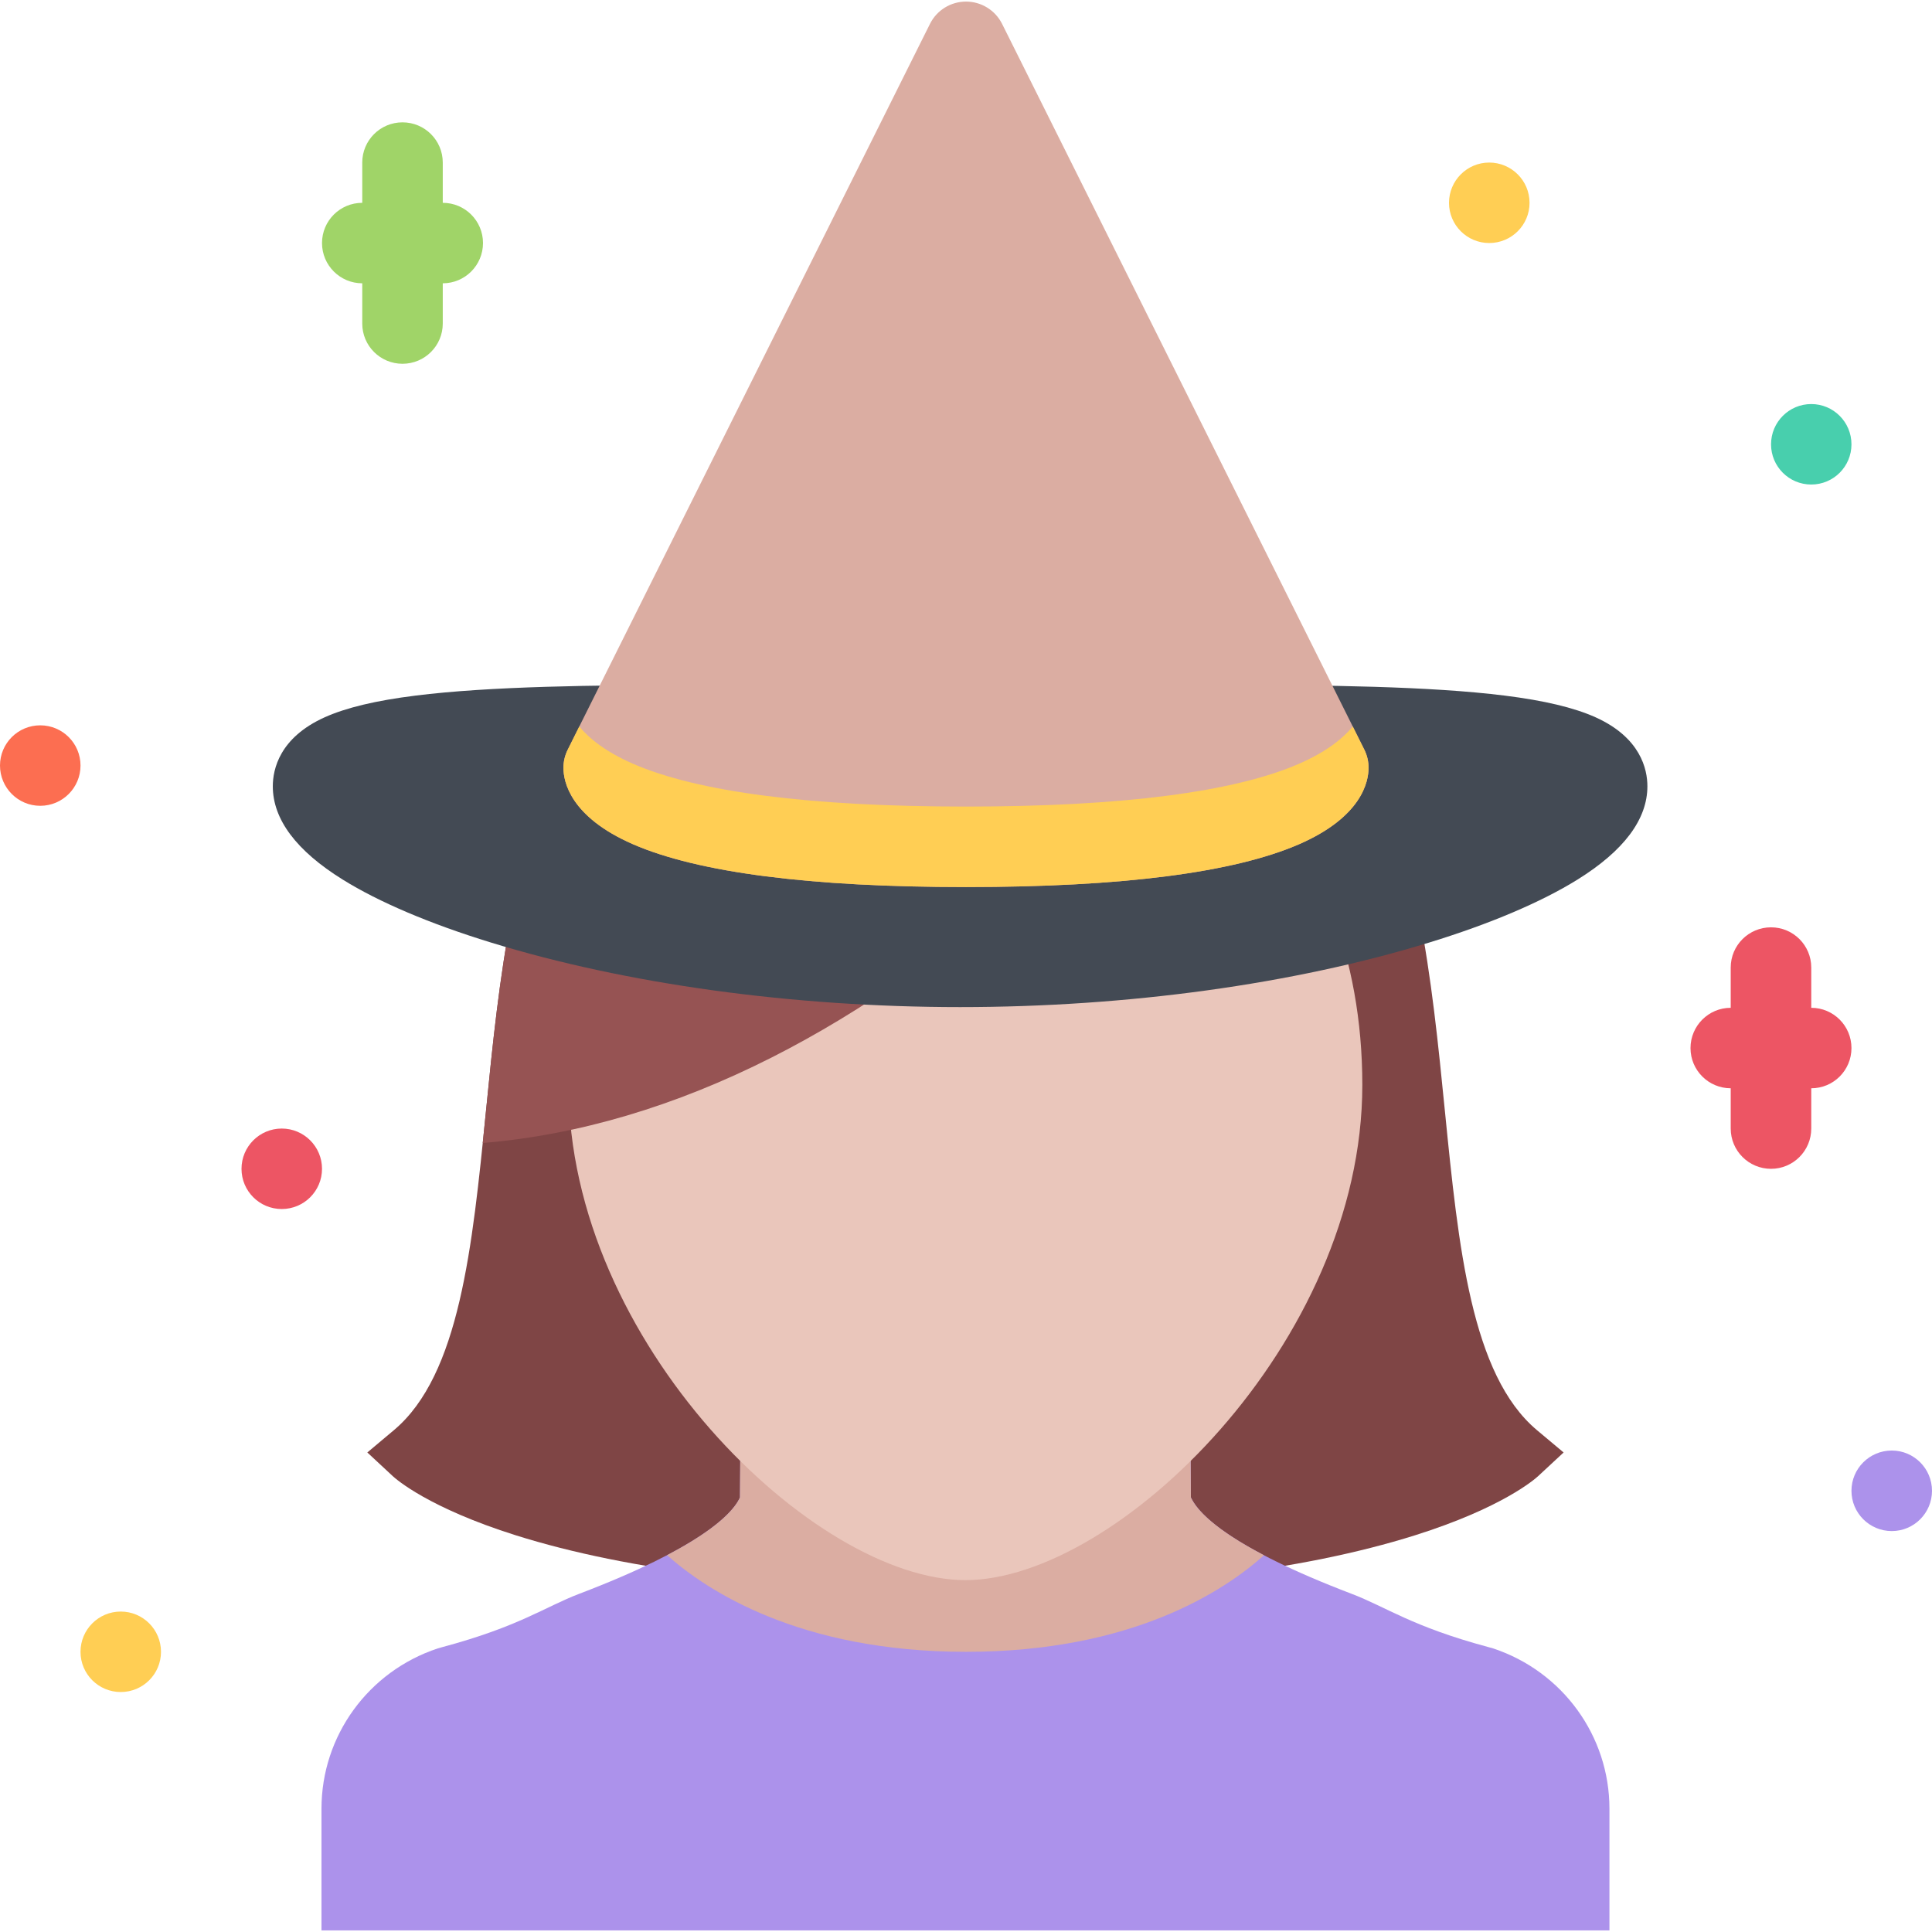
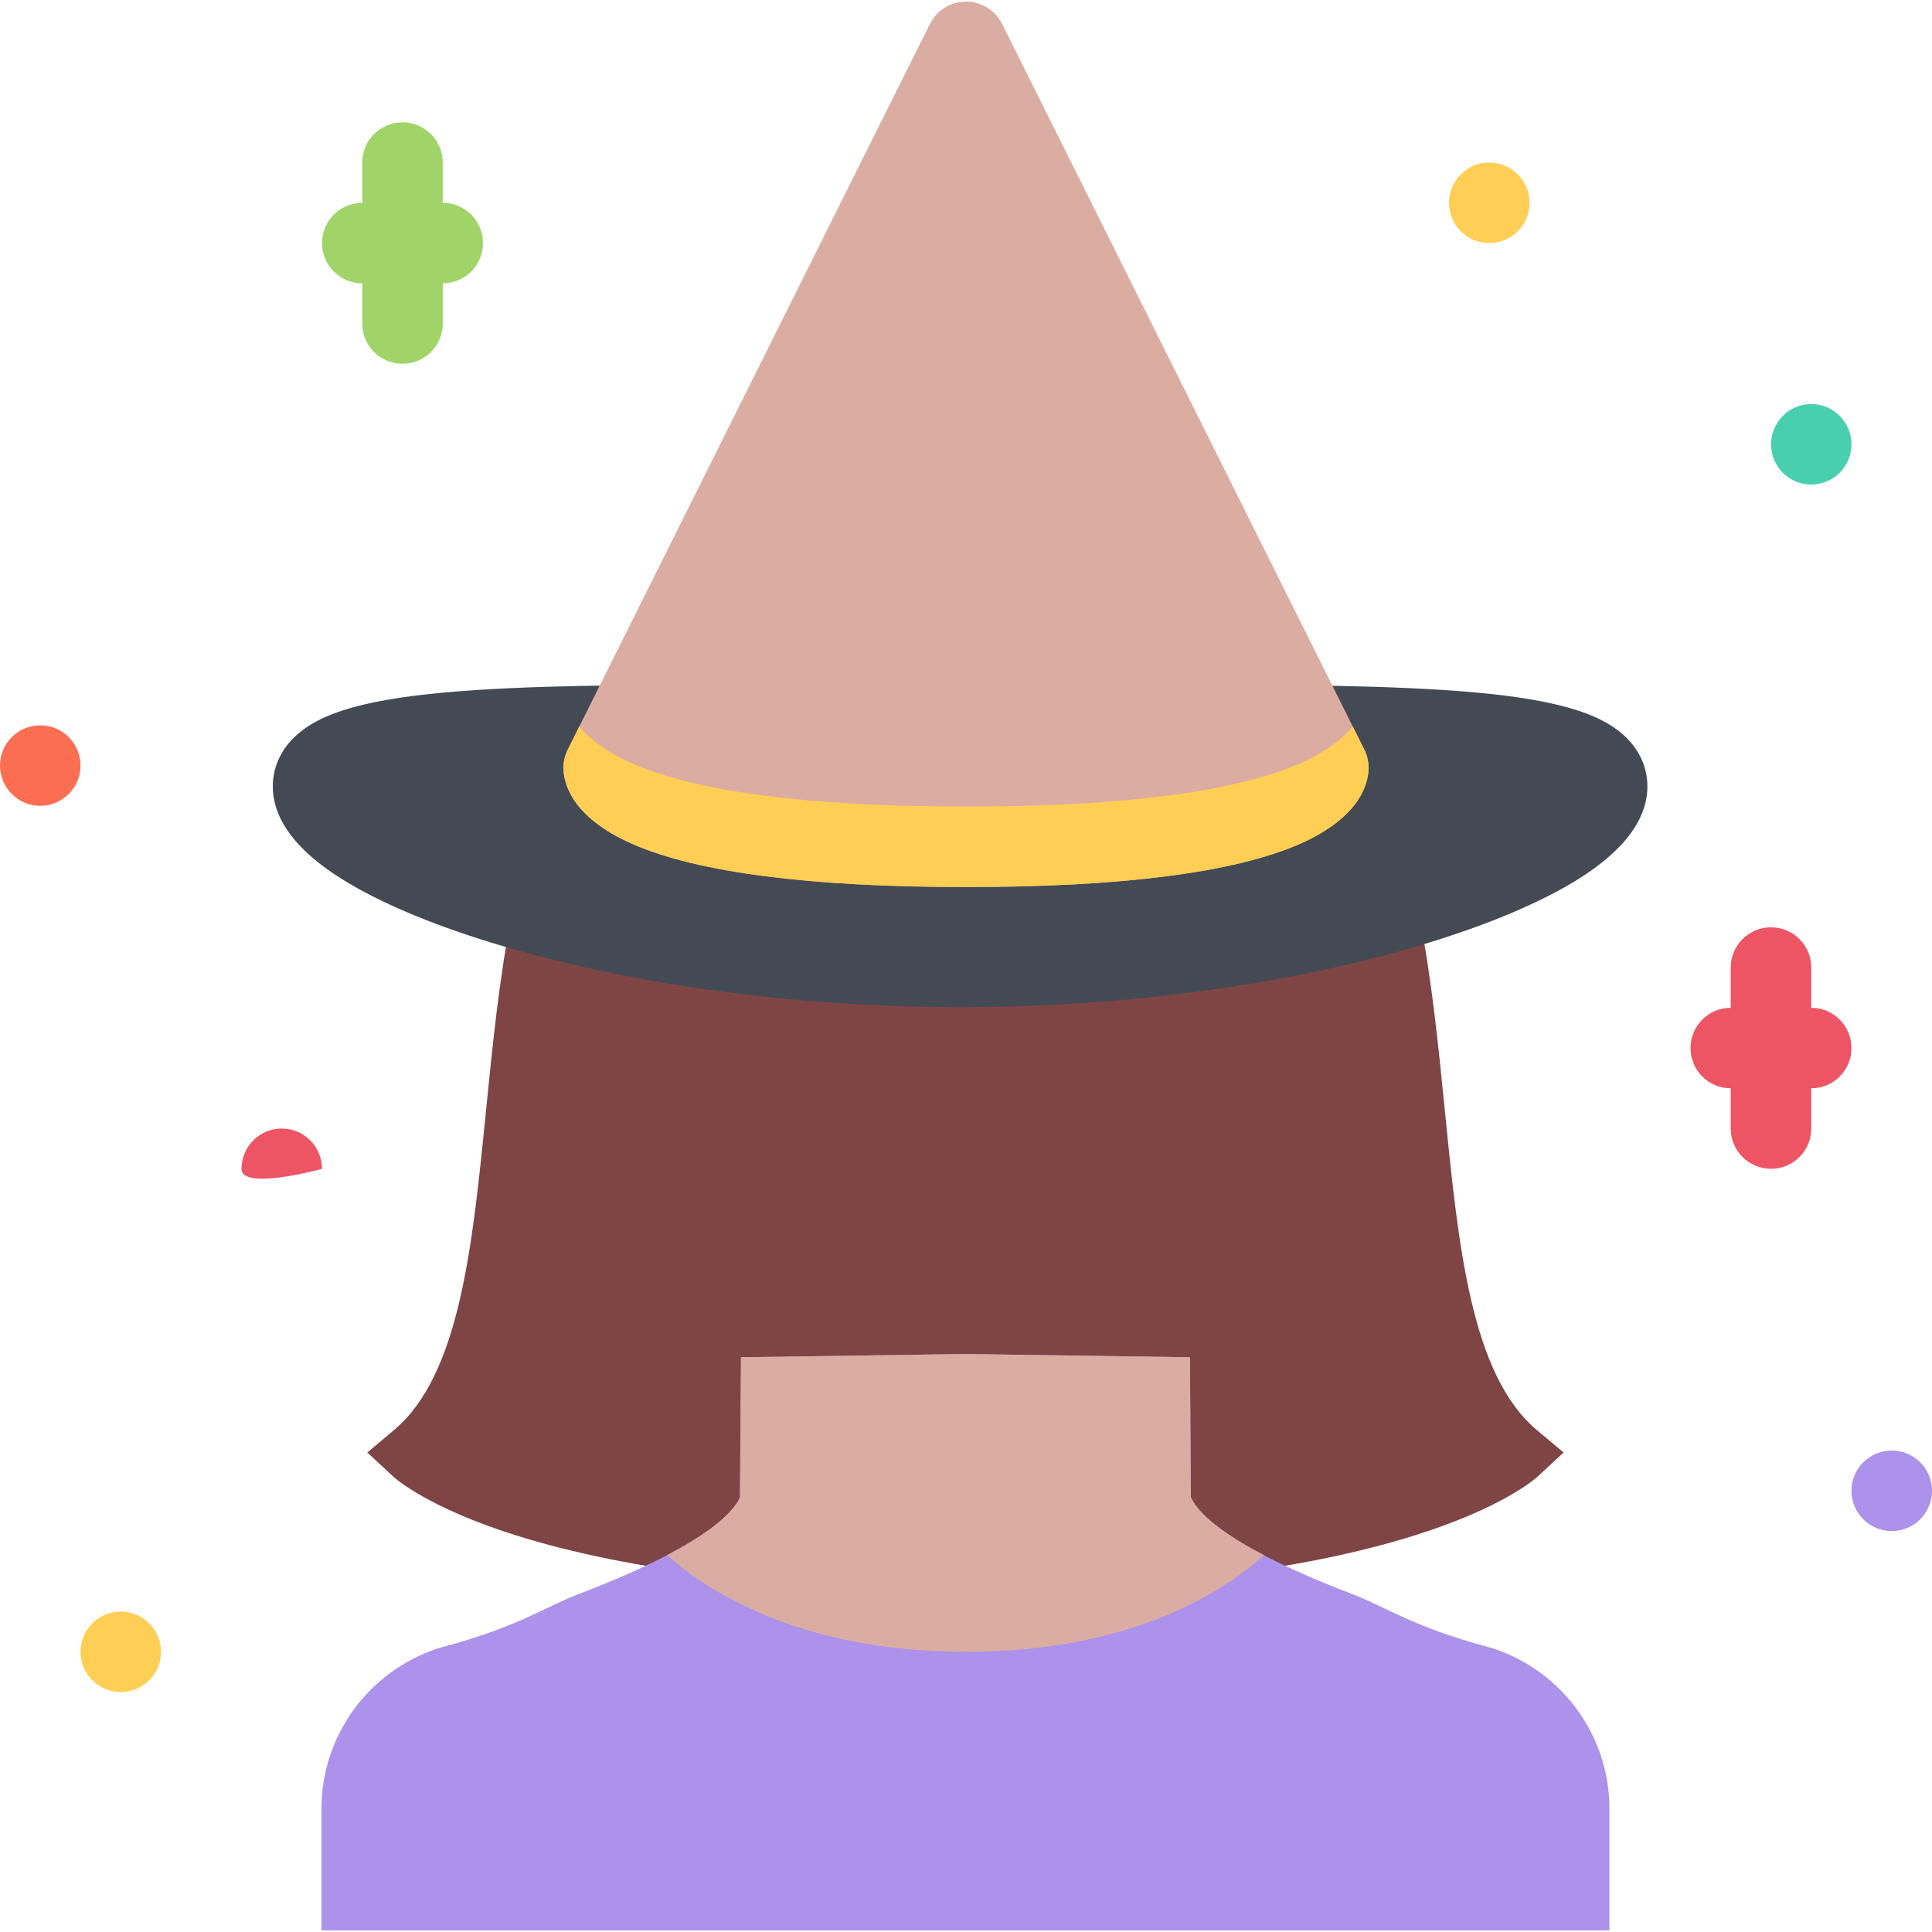
<svg xmlns="http://www.w3.org/2000/svg" height="800px" width="800px" version="1.1" id="Layer_1" viewBox="0 0 511.989 511.989" xml:space="preserve">
  <path style="fill:#7F4545;" d="M407.273,378.975c-17.375-14.625-20.766-48.468-24.344-84.311  c-3.531-35.452-7.188-72.107-23.891-101.544c-19.64-34.641-53.389-72.874-103.223-73.03c-49.78,0.156-83.53,38.39-103.186,73.03  c-16.671,29.437-20.343,66.092-23.867,101.544c-3.586,35.827-6.953,69.686-24.351,84.311l-7.07,5.937l6.773,6.297  c0.906,0.828,9.484,8.375,32.577,15.656c30.015,9.438,70.108,14.234,119.154,14.234l0,0c49.038,0,89.115-4.796,119.129-14.234  c23.094-7.281,31.703-14.828,32.609-15.656l6.781-6.297L407.273,378.975z" />
  <path style="fill:#AC92EB;" d="M395.68,436.835l-1.406-0.391c-20.219-5.438-27.062-10.656-36.094-14.078  c-31.936-12.172-40.248-20.953-42.373-25.109c-0.094-0.141-0.156-0.297-0.219-0.453l-0.25-37.124l-59.491-0.859l-59.483,0.859  l-0.266,37.124c-0.07,0.156-0.125,0.312-0.203,0.453c-2.125,4.156-10.453,12.938-42.398,25.109  c-9.008,3.422-15.851,8.641-36.101,14.078l-1.391,0.391c-18.42,6.109-30.81,23.186-30.81,42.468v32.265h170.652h170.661v-32.265  C426.508,460.021,414.086,442.944,395.68,436.835z" />
  <path style="fill:#DBADA2;" d="M334.962,412.147c-13.233-6.906-17.687-12.016-19.155-14.891c-0.094-0.141-0.156-0.297-0.219-0.453  l-0.25-37.124l-59.491-0.859l-59.483,0.859l-0.266,37.124c-0.07,0.156-0.125,0.312-0.203,0.453  c-1.477,2.875-5.922,7.969-19.117,14.875c10.469,9.328,35.046,25.609,79.225,25.609C300.15,437.741,324.557,421.491,334.962,412.147  z" />
-   <path style="fill:#EAC6BB;" d="M361.023,287.51c0,68.342-65.154,131.231-105.176,131.231s-105.17-62.89-105.17-131.231  c0-68.357,47.093-113.435,105.17-113.435C313.932,174.074,361.023,219.151,361.023,287.51z" />
  <g>
    <path style="fill:#965353;" d="M275.744,203.104c0.125,0.109,13.109,11.656,33.359,23.266c16.547,9.499,41.218,20.843,68.389,23.78   c-3.438-20.343-8.75-39.905-18.453-57.029c-19.64-34.641-53.389-72.874-103.223-73.03   C206.036,120.247,275.744,203.104,275.744,203.104z" />
-     <path style="fill:#965353;" d="M204.543,280.212c24.117-12.202,48.257-29.202,71.763-50.482   c28.891-26.172,49.438-52.046,58.937-64.874c-19.593-15.625-45.843-44.671-79.427-44.765c-49.78,0.156-83.53,38.39-103.186,73.03   c-16.671,29.437-20.343,66.092-23.867,101.544c-0.289,2.75-0.562,5.499-0.836,8.233   C153.162,300.806,178.88,293.212,204.543,280.212z" />
  </g>
  <path style="fill:#AC92EB;" d="M511.989,395.069c0,5.891-4.781,10.672-10.655,10.672c-5.906,0-10.688-4.781-10.688-10.672  s4.781-10.672,10.688-10.672C507.208,384.397,511.989,389.178,511.989,395.069z" />
  <path style="fill:#48CFAD;" d="M490.646,117.747c0,5.891-4.766,10.656-10.655,10.656c-5.891,0-10.656-4.766-10.656-10.656  s4.766-10.671,10.656-10.671C485.881,107.076,490.646,111.856,490.646,117.747z" />
-   <path style="fill:#ED5564;" d="M85.335,309.742c0,5.891-4.781,10.656-10.671,10.656S64,315.633,64,309.742  s4.773-10.671,10.664-10.671S85.335,303.852,85.335,309.742z" />
+   <path style="fill:#ED5564;" d="M85.335,309.742S64,315.633,64,309.742  s4.773-10.671,10.664-10.671S85.335,303.852,85.335,309.742z" />
  <path style="fill:#FC6E51;" d="M21.336,202.87c0,5.891-4.781,10.672-10.672,10.672C4.774,213.542,0,208.761,0,202.87  s4.773-10.655,10.664-10.655C16.555,192.215,21.336,196.979,21.336,202.87z" />
  <g>
    <path style="fill:#FFCE54;" d="M42.664,437.741c0,5.891-4.774,10.656-10.665,10.656c-5.89,0-10.664-4.766-10.664-10.656   s4.773-10.672,10.664-10.672C37.891,427.069,42.664,431.85,42.664,437.741z" />
    <path style="fill:#FFCE54;" d="M405.336,53.749c0,5.891-4.781,10.656-10.688,10.656c-5.875,0-10.656-4.766-10.656-10.656   s4.781-10.672,10.656-10.672C400.555,43.077,405.336,47.858,405.336,53.749z" />
  </g>
  <path style="fill:#ED5564;" d="M479.991,267.073v-10.672c0-5.891-4.781-10.656-10.656-10.656c-5.906,0-10.688,4.766-10.688,10.656  v10.672c-5.875,0-10.656,4.78-10.656,10.671s4.781,10.656,10.656,10.656v10.672c0,5.89,4.781,10.671,10.688,10.671  c5.875,0,10.656-4.781,10.656-10.671V288.4c5.89,0,10.655-4.766,10.655-10.656S485.881,267.073,479.991,267.073z" />
  <path style="fill:#A0D468;" d="M117.334,53.749V43.077c0-5.891-4.781-10.656-10.672-10.656c-5.89,0-10.664,4.766-10.664,10.656  v10.672c-5.891,0-10.664,4.766-10.664,10.656c0,5.89,4.773,10.671,10.664,10.671v10.672c0,5.891,4.773,10.656,10.664,10.656  s10.672-4.766,10.672-10.656V75.076c5.891,0,10.664-4.78,10.664-10.671S123.225,53.749,117.334,53.749z" />
  <path style="fill:#434A54;" d="M422.805,190.074c-5.688-2.547-13.531-4.422-24.031-5.734c-19.641-2.469-47.562-2.812-74.811-2.812  c-10.25,0-20.906,0.047-32.188,0.109c-12.062,0.062-24.522,0.125-37.342,0.125s-25.296-0.062-37.351-0.125  c-11.281-0.062-21.929-0.109-32.179-0.109c-27.242,0-55.163,0.344-74.819,2.812c-10.484,1.312-18.335,3.188-24.015,5.734  c-11.984,5.391-13.773,13.78-13.773,18.296c0,8.766,6.227,17.078,18.515,24.719c9.594,5.968,23.164,11.733,39.241,16.671  c35.929,11.047,80.1,17.125,124.38,17.125s88.466-6.078,124.372-17.125c16.094-4.938,29.656-10.703,39.25-16.671  c12.28-7.641,18.515-15.953,18.515-24.719C436.569,203.854,434.772,195.465,422.805,190.074z" />
  <path style="fill:#dbada2;" d="M361.57,198.698L265.55,6.311c-1.812-3.608-5.508-5.89-9.547-5.89c-4.046,0-7.742,2.281-9.546,5.89  l-96.022,192.387c-0.734,1.484-1.125,3.109-1.125,4.766c0,3.672,1.797,13,18.406,20.25c17.281,7.531,46.992,11.358,88.287,11.358  c41.304,0,70.991-3.827,88.287-11.358c16.608-7.25,18.39-16.578,18.39-20.25C362.68,201.807,362.305,200.182,361.57,198.698z" />
  <path style="fill:#FFCE54;" d="M358.492,192.527c-2.703,3.265-7.094,6.749-14.202,9.858c-17.296,7.531-46.983,11.359-88.287,11.359  c-41.295,0-71.006-3.828-88.287-11.359c-7.109-3.109-11.5-6.594-14.203-9.858l-3.078,6.171c-0.734,1.484-1.125,3.109-1.125,4.766  c0,3.672,1.797,13,18.406,20.25c17.281,7.531,46.992,11.358,88.287,11.358c41.304,0,70.991-3.827,88.287-11.358  c16.608-7.25,18.39-16.578,18.39-20.25c0-1.656-0.375-3.281-1.109-4.766L358.492,192.527z" />
</svg>